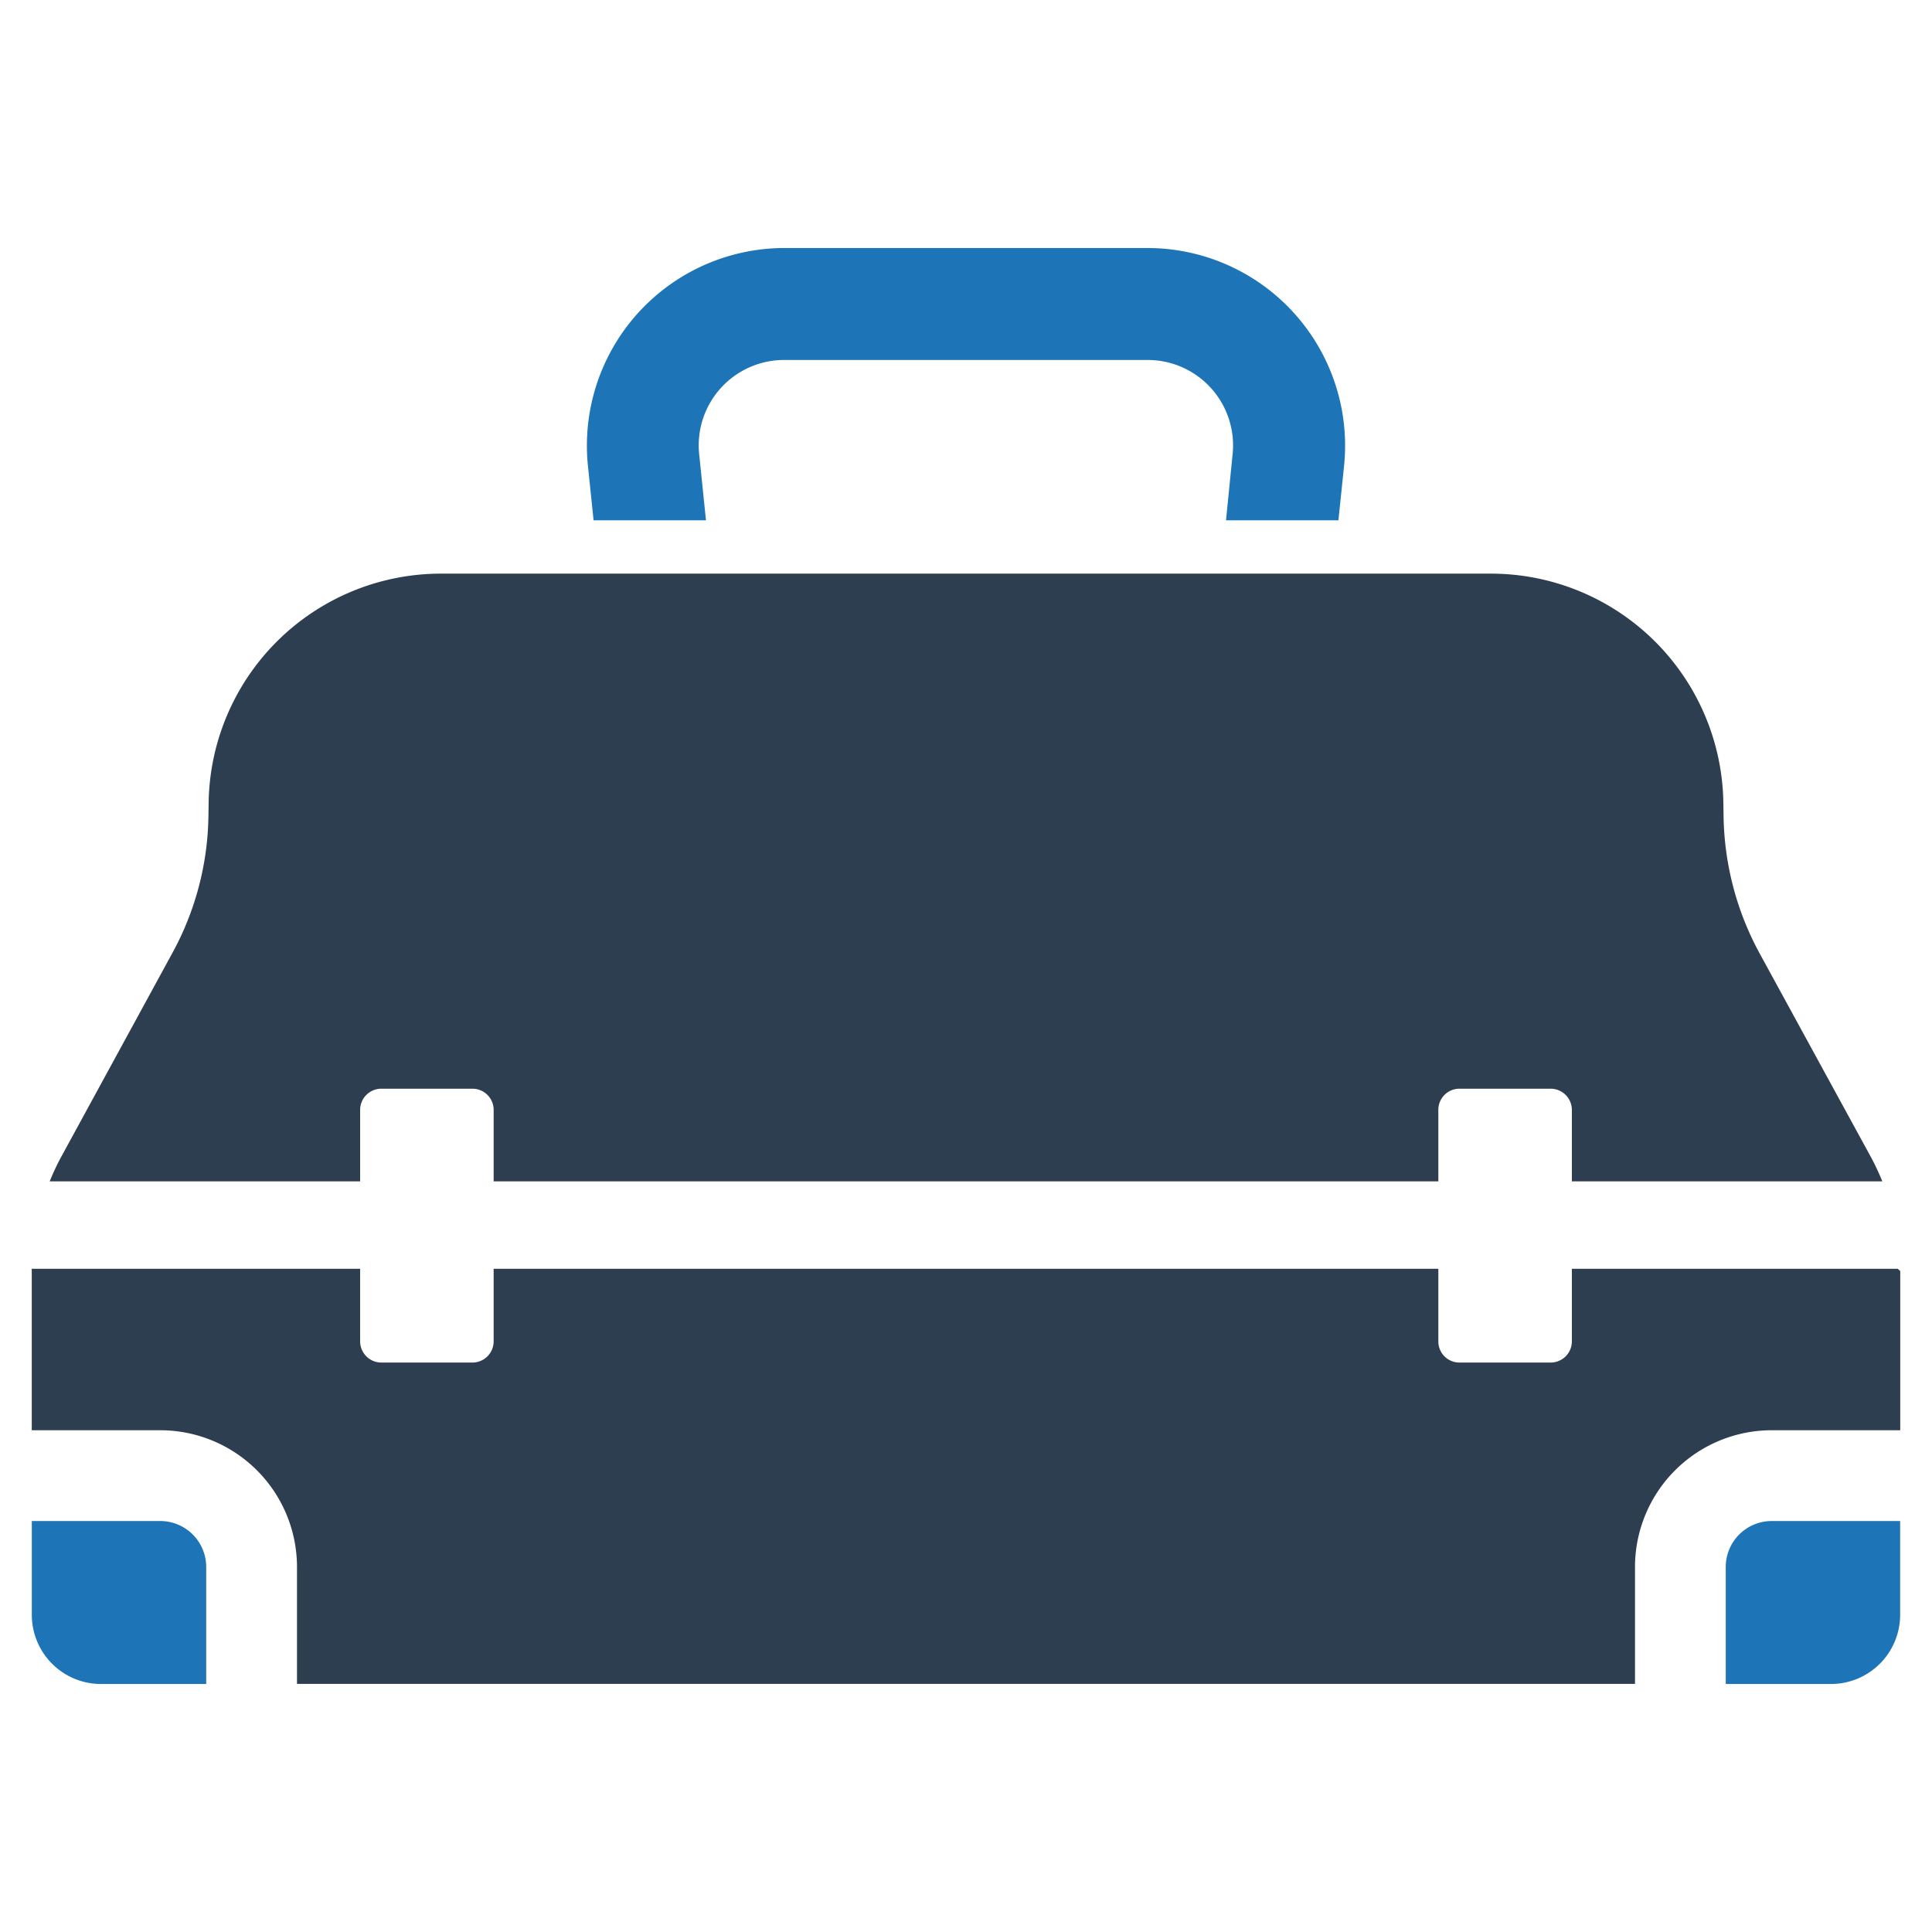
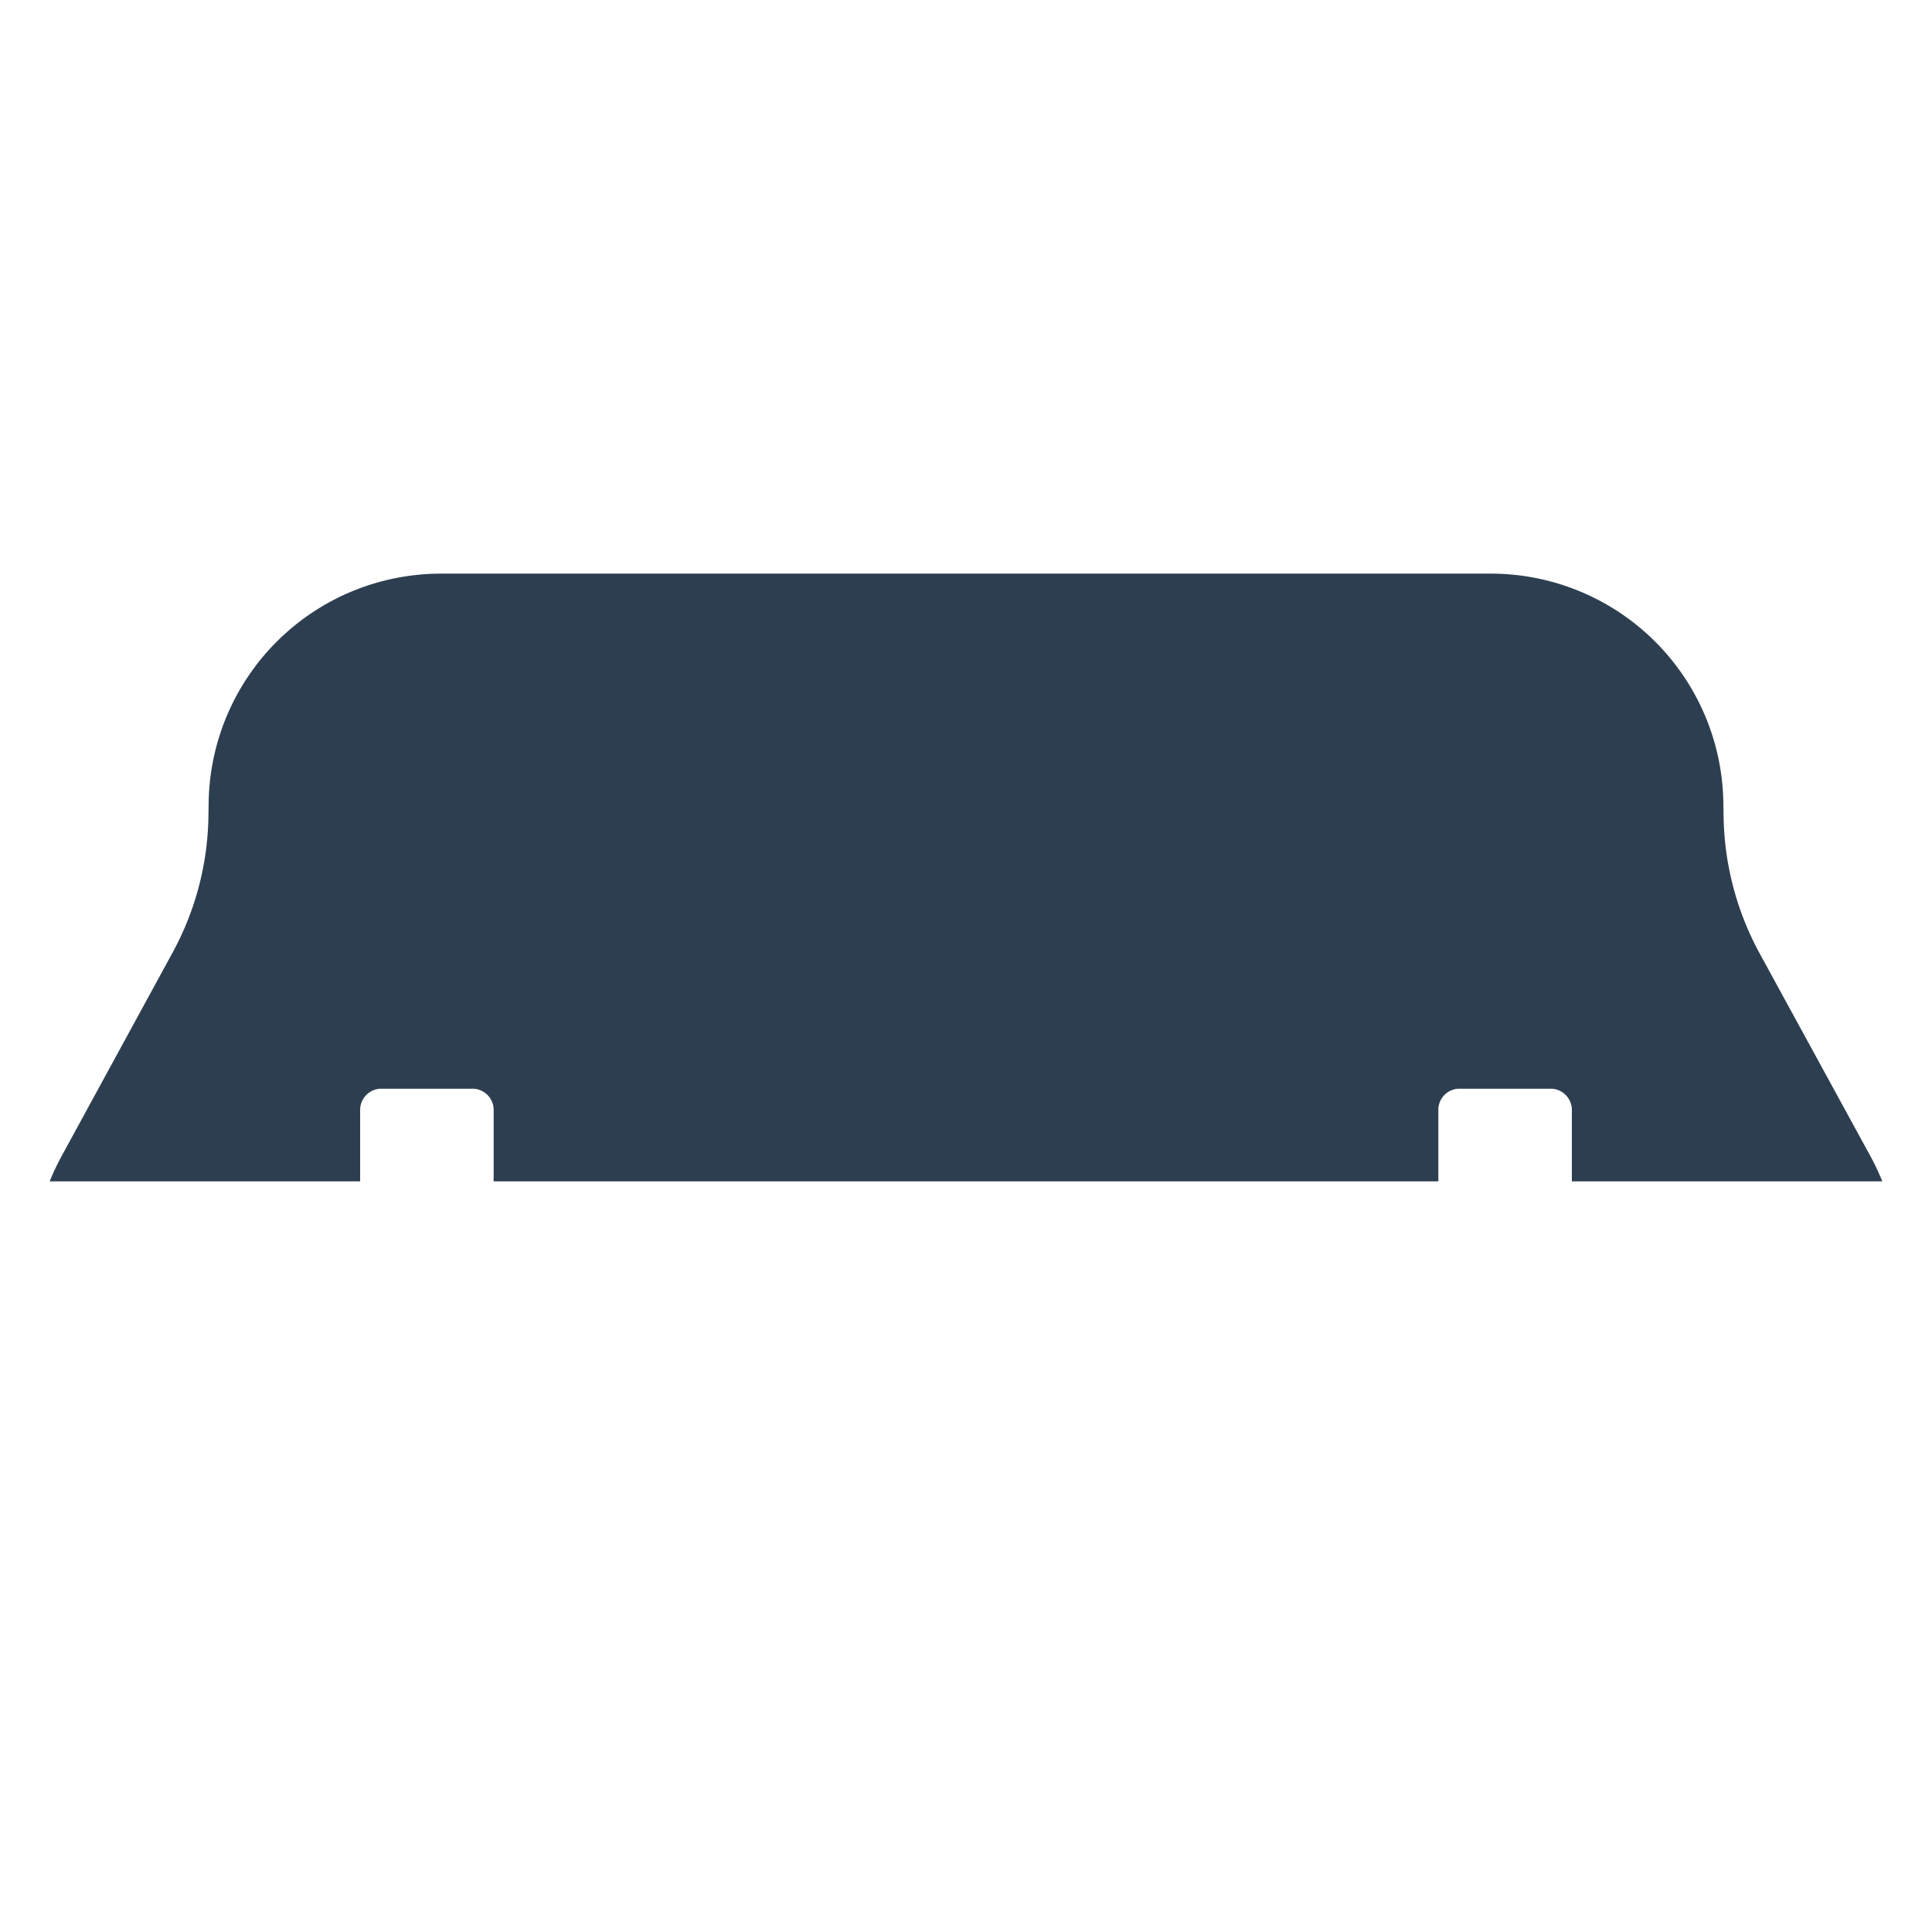
<svg xmlns="http://www.w3.org/2000/svg" id="Layer_1" data-name="Layer 1" viewBox="0 0 128 128">
  <defs>
    <style>.cls-1{fill:#1d75b8;}.cls-2{fill:#2d3e50;}</style>
  </defs>
  <g id="Office_Bag" data-name="Office Bag">
-     <path class="cls-1" d="M125.889,106.985V100.772h-8.512a3.046,3.046,0,0,0-3.042,3.042v7.755h6.971A4.584,4.584,0,0,0,125.889,106.985Z" />
    <path class="cls-2" d="M124.707,78.267a16.023,16.023,0,0,0-.722-1.55l-7.432-13.601a19.601,19.601,0,0,1-2.362-9.042l-.015-.933a15.407,15.407,0,0,0-15.346-15.136H29.17a15.397,15.397,0,0,0-15.346,15.136l-.015.933a19.433,19.433,0,0,1-2.377,9.042L4.015,76.718a16.022,16.022,0,0,0-.722,1.55h20.567V73.528a1.406,1.406,0,0,1,1.399-1.399h6.048a1.406,1.406,0,0,1,1.399,1.399v4.739H95.294V73.528a1.397,1.397,0,0,1,1.399-1.399h6.033a1.409,1.409,0,0,1,1.414,1.399v4.739Z" />
-     <path class="cls-1" d="M39.326,34.471h7.447l-.451-4.378a5.659,5.659,0,0,1,5.642-6.244h24.072A5.659,5.659,0,0,1,81.663,30.093l-.436,4.378h7.447l.376-3.626a13.095,13.095,0,0,0-13.014-14.413H51.964a13.094,13.094,0,0,0-13.014,14.413Z" />
-     <path class="cls-2" d="M125.896,84.21V94.757h-8.516a9.066,9.066,0,0,0-9.057,9.057v7.748H19.677v-7.748a9.066,9.066,0,0,0-9.057-9.057H2.104V84.06H23.859v4.799a1.409,1.409,0,0,0,1.399,1.414h6.048a1.406,1.406,0,0,0,1.399-1.399V84.06H95.294v4.814a1.397,1.397,0,0,0,1.399,1.399h6.048a1.406,1.406,0,0,0,1.399-1.399V84.06h21.59C125.791,84.12,125.836,84.15,125.896,84.21Z" />
-     <path class="cls-1" d="M10.62,100.772h-8.512v6.215a4.581,4.581,0,0,0,4.581,4.581h6.973v-7.755A3.046,3.046,0,0,0,10.62,100.772Z" />
  </g>
</svg>